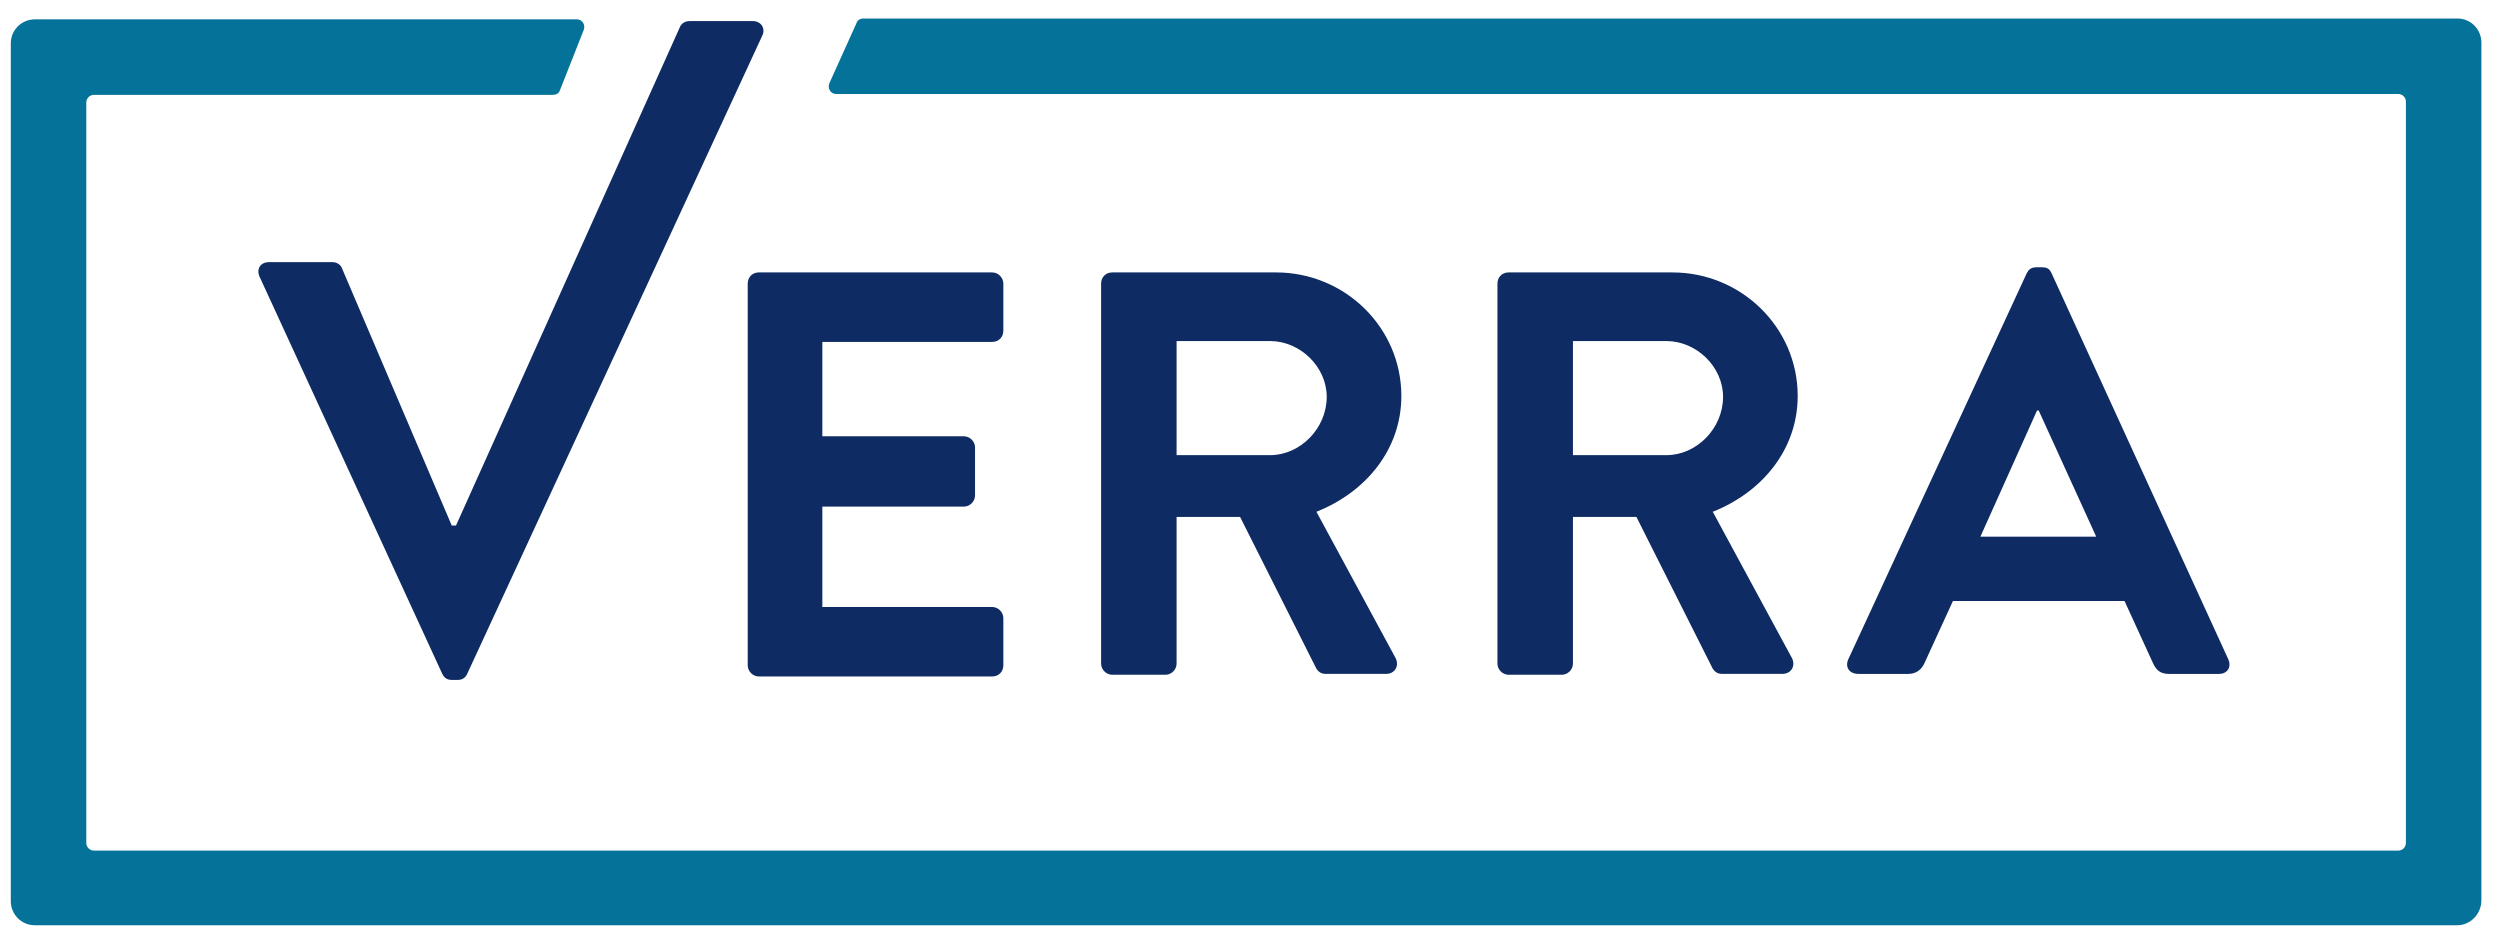
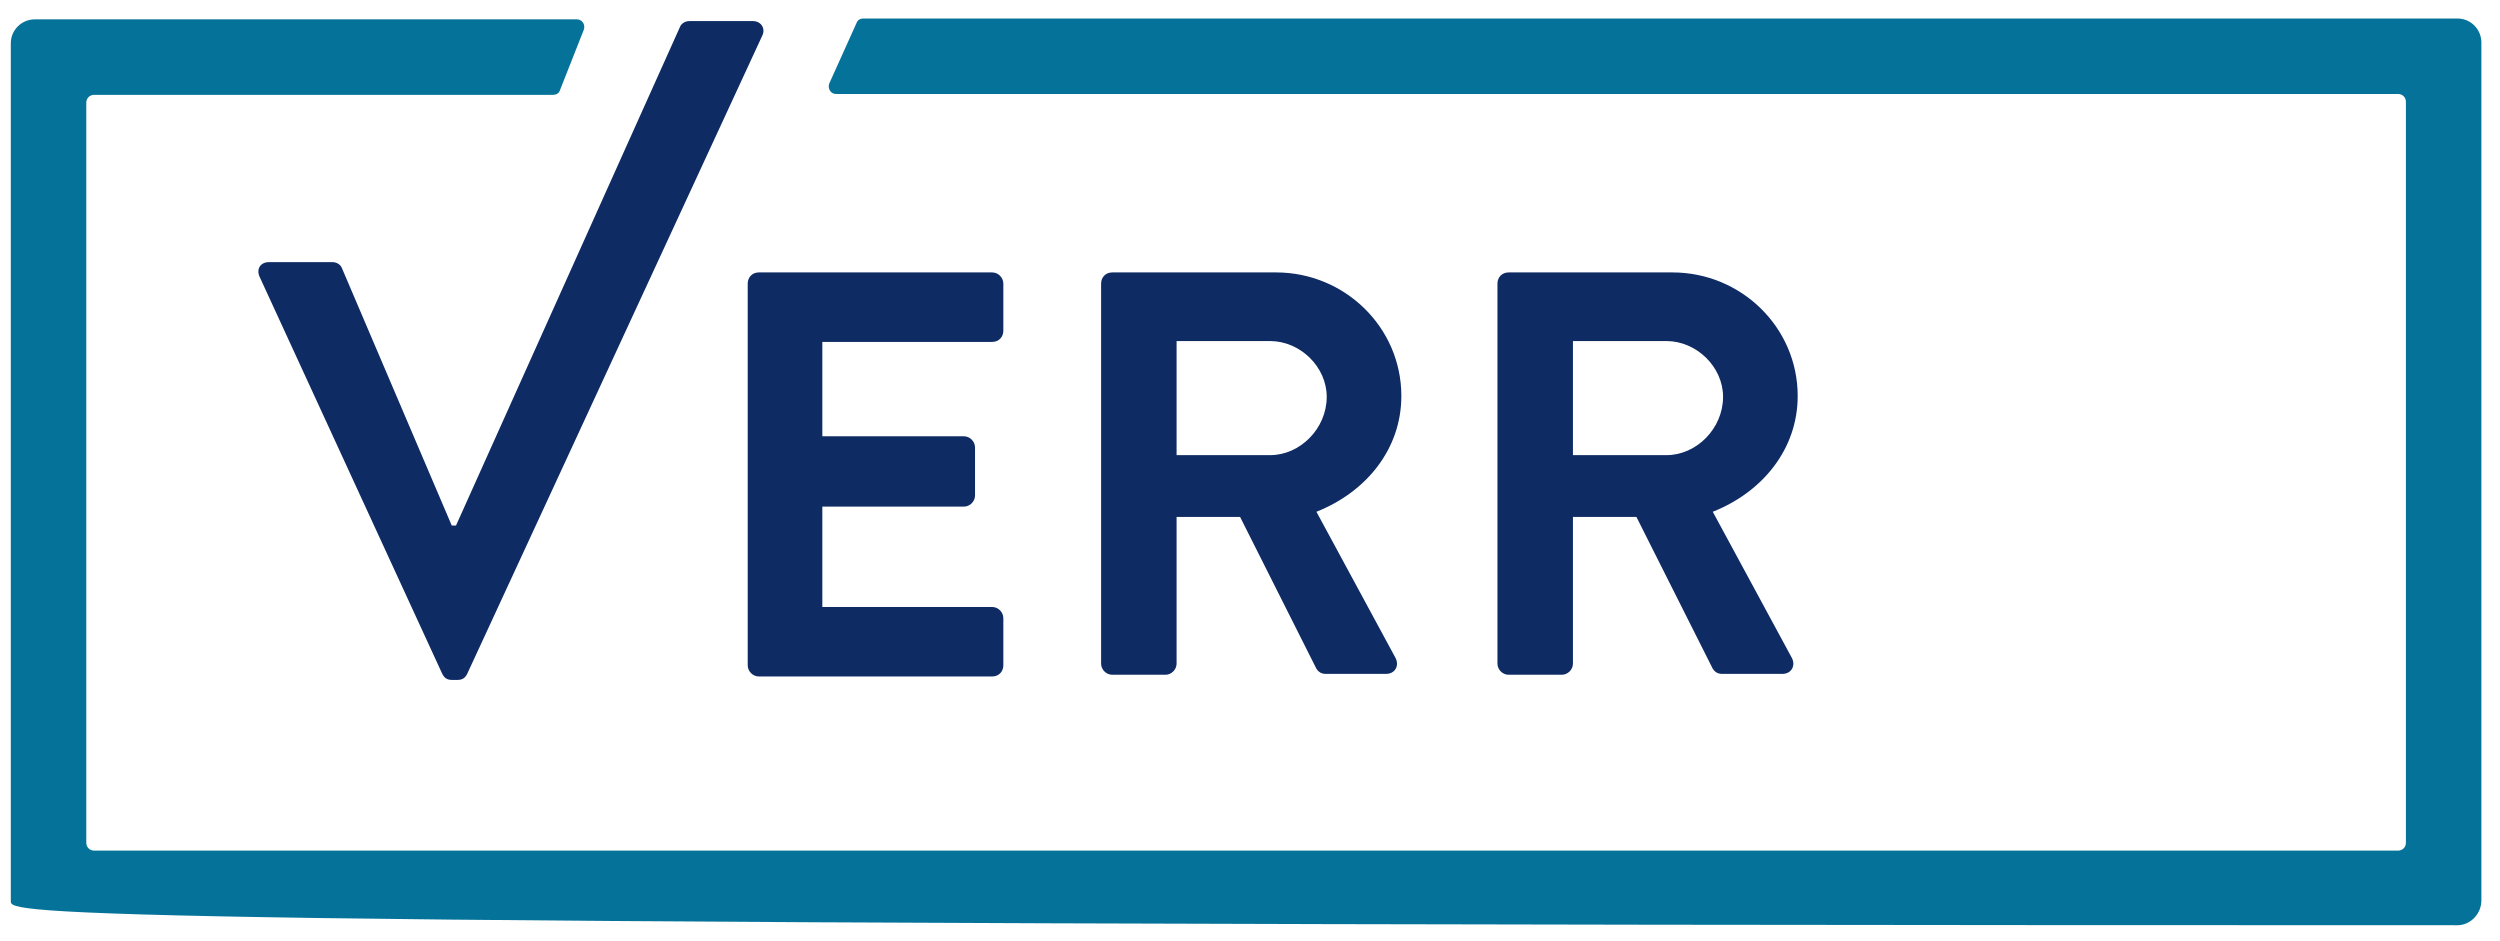
<svg xmlns="http://www.w3.org/2000/svg" width="170" height="64" viewBox="0 0 170 64" fill="none">
  <path d="M17.651 18.817C17.418 18.292 17.709 17.825 18.293 17.825H22.609C22.959 17.825 23.193 18.059 23.251 18.234L30.718 35.734H31.009L46.234 1.842C46.293 1.667 46.526 1.434 46.876 1.434H51.193C51.776 1.434 52.068 1.959 51.834 2.425L31.768 45.825C31.651 46.059 31.476 46.234 31.126 46.234H30.718C30.368 46.234 30.193 46.059 30.076 45.825L17.651 18.817Z" fill="#0E2B64" />
  <path d="M50.844 19.284C50.844 18.875 51.135 18.525 51.602 18.525H67.469C67.877 18.525 68.227 18.875 68.227 19.284V22.492C68.227 22.9 67.935 23.25 67.469 23.25H55.919V29.667H65.544C65.952 29.667 66.302 30.017 66.302 30.425V33.692C66.302 34.1 65.952 34.45 65.544 34.45H55.919V41.275H67.469C67.877 41.275 68.227 41.625 68.227 42.034V45.242C68.227 45.65 67.935 46 67.469 46H51.602C51.194 46 50.844 45.65 50.844 45.242V19.284Z" fill="#0E2B64" />
  <path d="M74.875 19.284C74.875 18.875 75.167 18.525 75.633 18.525H86.775C91.442 18.525 95.292 22.259 95.292 26.925C95.292 30.542 92.9 33.459 89.517 34.8L94.883 44.717C95.175 45.242 94.883 45.825 94.242 45.825H90.158C89.808 45.825 89.633 45.65 89.517 45.475L84.325 35.15H80.008V45.125C80.008 45.534 79.658 45.884 79.25 45.884H75.633C75.225 45.884 74.875 45.534 74.875 45.125V19.284ZM86.367 30.95C88.408 30.95 90.217 29.142 90.217 26.984C90.217 24.942 88.408 23.192 86.367 23.192H80.008V30.95H86.367Z" fill="#0E2B64" />
  <path d="M101.826 19.284C101.826 18.875 102.118 18.525 102.585 18.525H113.726C118.393 18.525 122.243 22.259 122.243 26.925C122.243 30.542 119.851 33.459 116.468 34.8L121.835 44.717C122.126 45.242 121.835 45.825 121.193 45.825H117.11C116.76 45.825 116.585 45.65 116.468 45.475L111.276 35.15H106.96V45.125C106.96 45.534 106.61 45.884 106.201 45.884H102.585C102.176 45.884 101.826 45.534 101.826 45.125V19.284ZM113.318 30.95C115.36 30.95 117.168 29.142 117.168 26.984C117.168 24.942 115.36 23.192 113.318 23.192H106.96V30.95H113.318Z" fill="#0E2B64" />
-   <path d="M125.683 44.834L137.817 18.584C137.933 18.351 138.108 18.176 138.458 18.176H138.867C139.275 18.176 139.392 18.351 139.508 18.584L151.525 44.834C151.758 45.359 151.467 45.826 150.883 45.826H147.5C146.917 45.826 146.625 45.592 146.392 45.067L144.467 40.867H132.8L130.875 45.067C130.7 45.476 130.35 45.826 129.767 45.826H126.383C125.742 45.826 125.45 45.359 125.683 44.834ZM142.542 36.492L138.633 27.917H138.517L134.667 36.492H142.542Z" fill="#0E2B64" />
-   <path d="M167.101 62.916H2.368C1.434 62.916 0.734 62.158 0.734 61.283V2.949C0.734 2.016 1.493 1.316 2.368 1.316H39.234C39.584 1.316 39.818 1.666 39.701 2.016L38.068 6.158C38.009 6.333 37.834 6.449 37.601 6.449H6.393C6.101 6.449 5.868 6.683 5.868 6.974V57.316C5.868 57.608 6.101 57.841 6.393 57.841H163.076C163.368 57.841 163.601 57.608 163.601 57.316V6.916C163.601 6.624 163.368 6.391 163.076 6.391H56.851C56.501 6.391 56.268 6.041 56.384 5.691L58.251 1.549C58.309 1.374 58.484 1.258 58.718 1.258H167.101C168.034 1.258 168.734 2.016 168.734 2.891V61.224C168.734 62.158 167.976 62.916 167.101 62.916Z" fill="#057299" />
+   <path d="M167.101 62.916C1.434 62.916 0.734 62.158 0.734 61.283V2.949C0.734 2.016 1.493 1.316 2.368 1.316H39.234C39.584 1.316 39.818 1.666 39.701 2.016L38.068 6.158C38.009 6.333 37.834 6.449 37.601 6.449H6.393C6.101 6.449 5.868 6.683 5.868 6.974V57.316C5.868 57.608 6.101 57.841 6.393 57.841H163.076C163.368 57.841 163.601 57.608 163.601 57.316V6.916C163.601 6.624 163.368 6.391 163.076 6.391H56.851C56.501 6.391 56.268 6.041 56.384 5.691L58.251 1.549C58.309 1.374 58.484 1.258 58.718 1.258H167.101C168.034 1.258 168.734 2.016 168.734 2.891V61.224C168.734 62.158 167.976 62.916 167.101 62.916Z" fill="#057299" />
</svg>